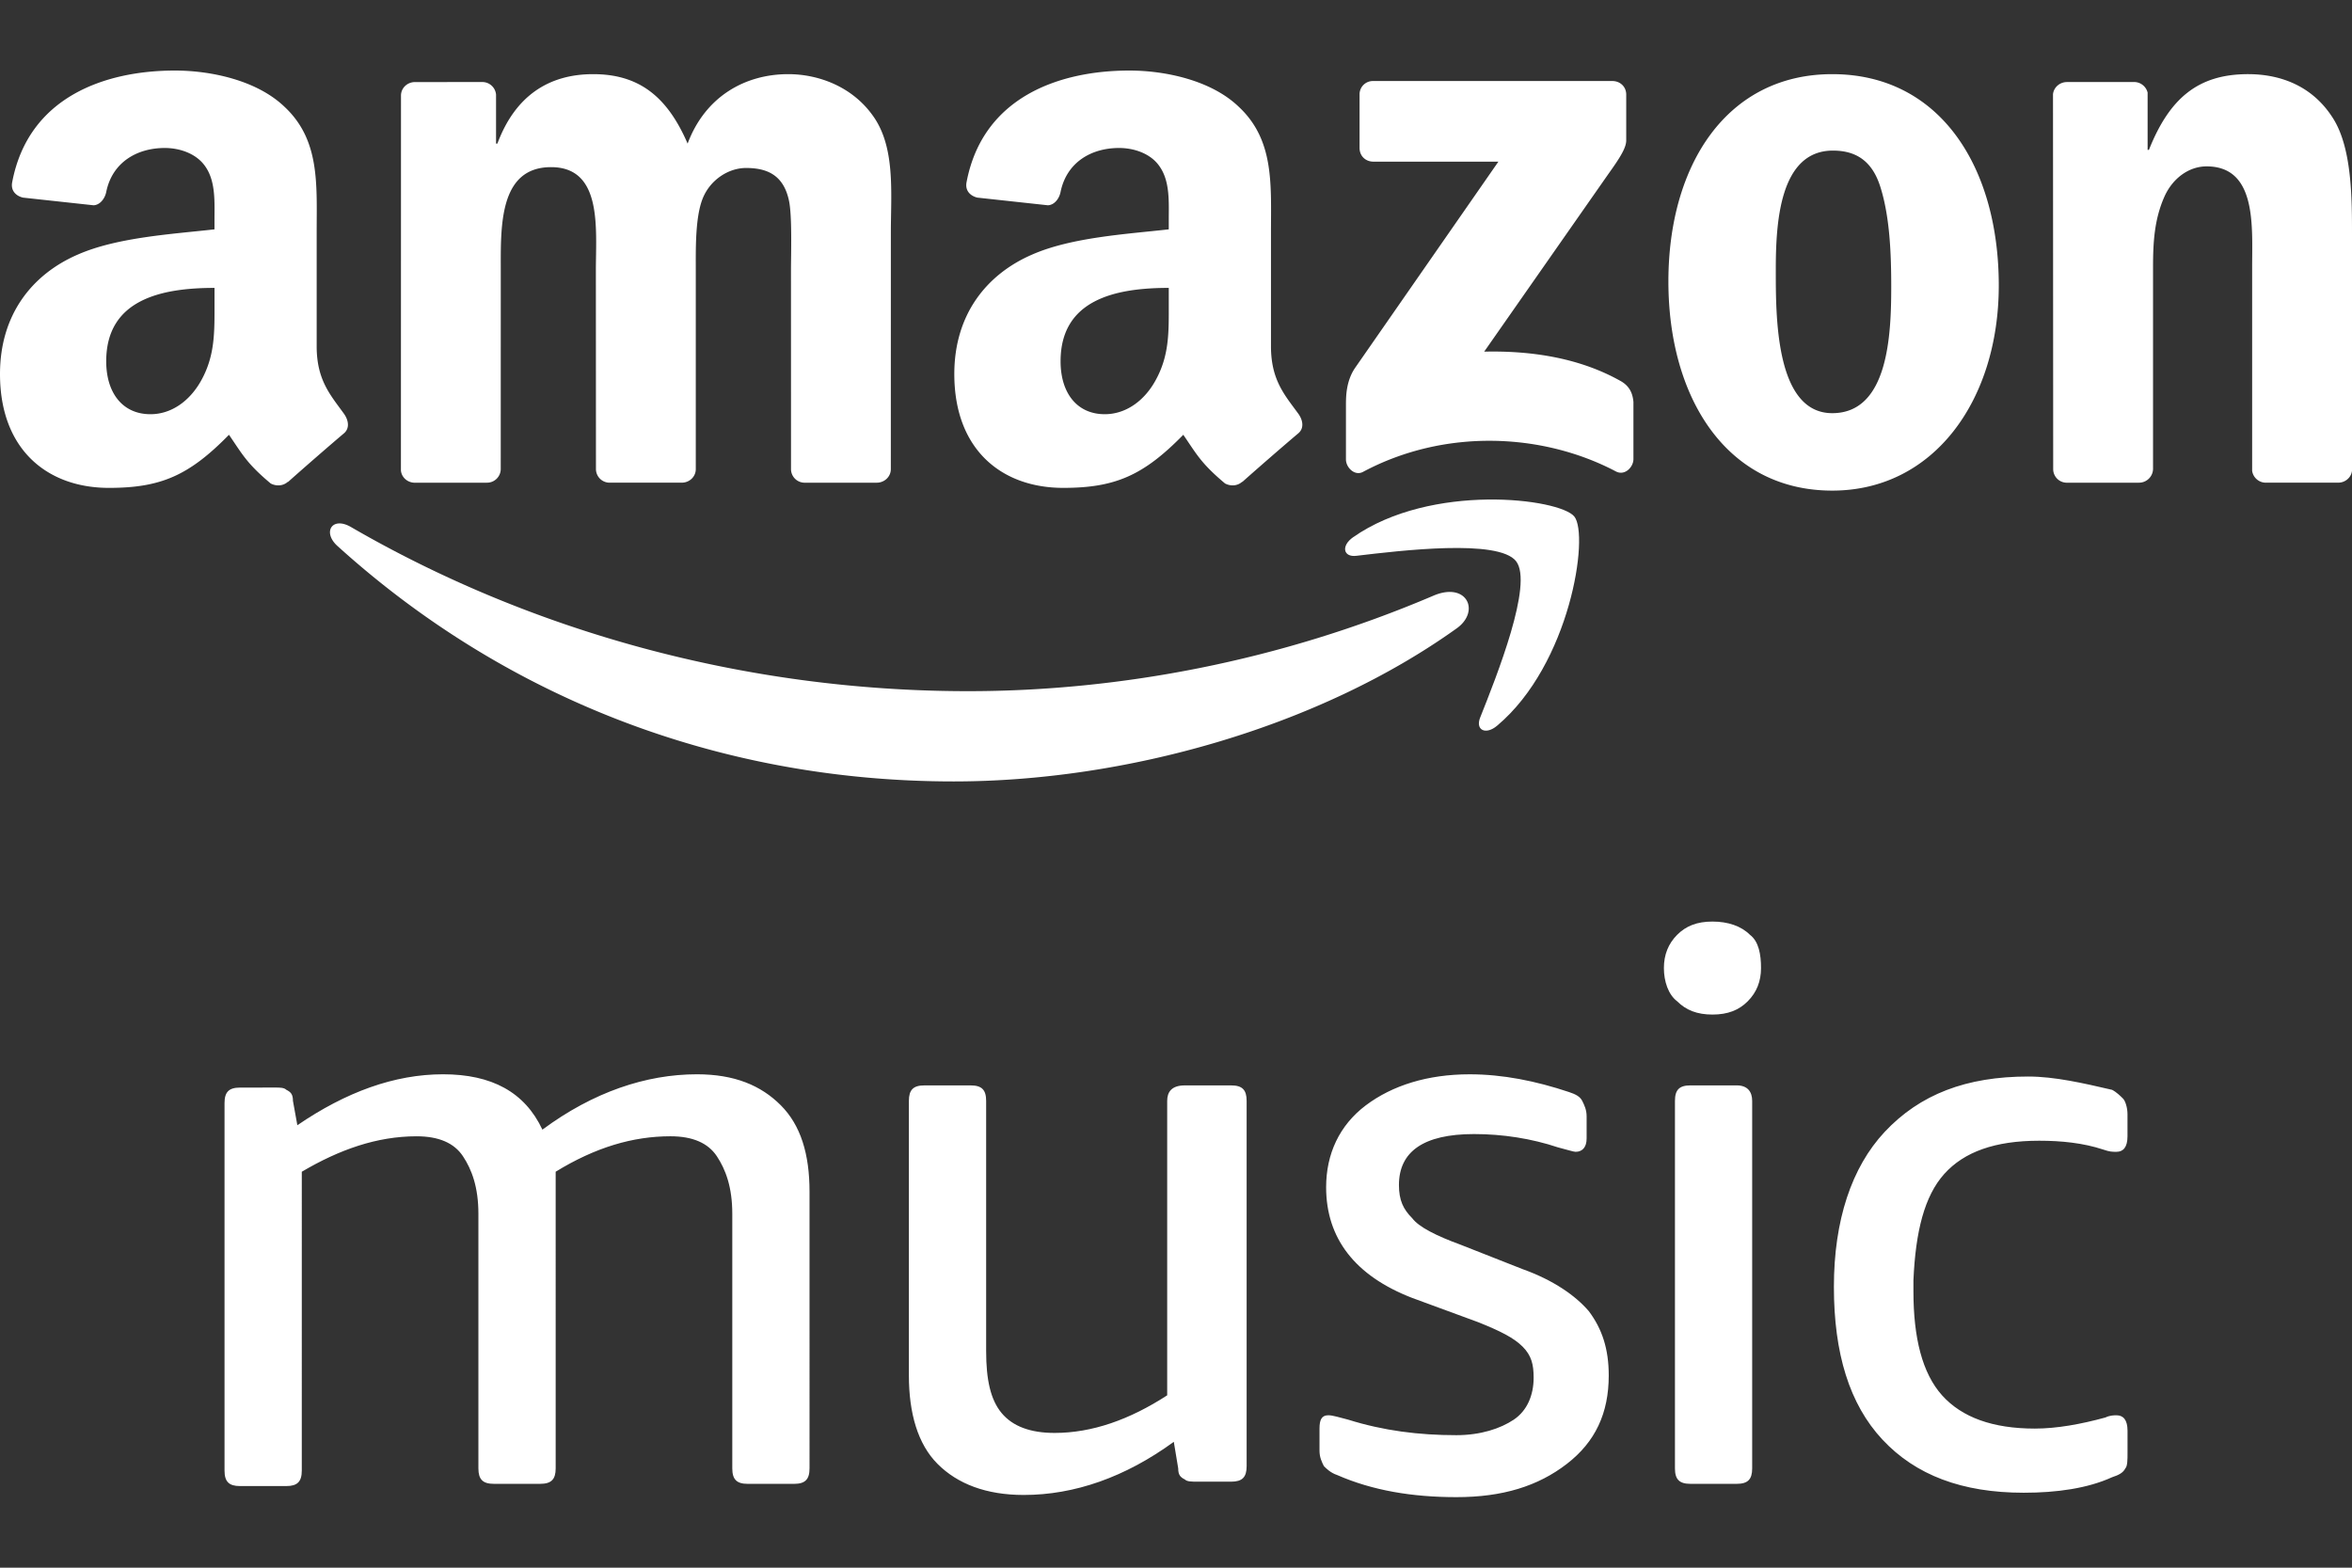
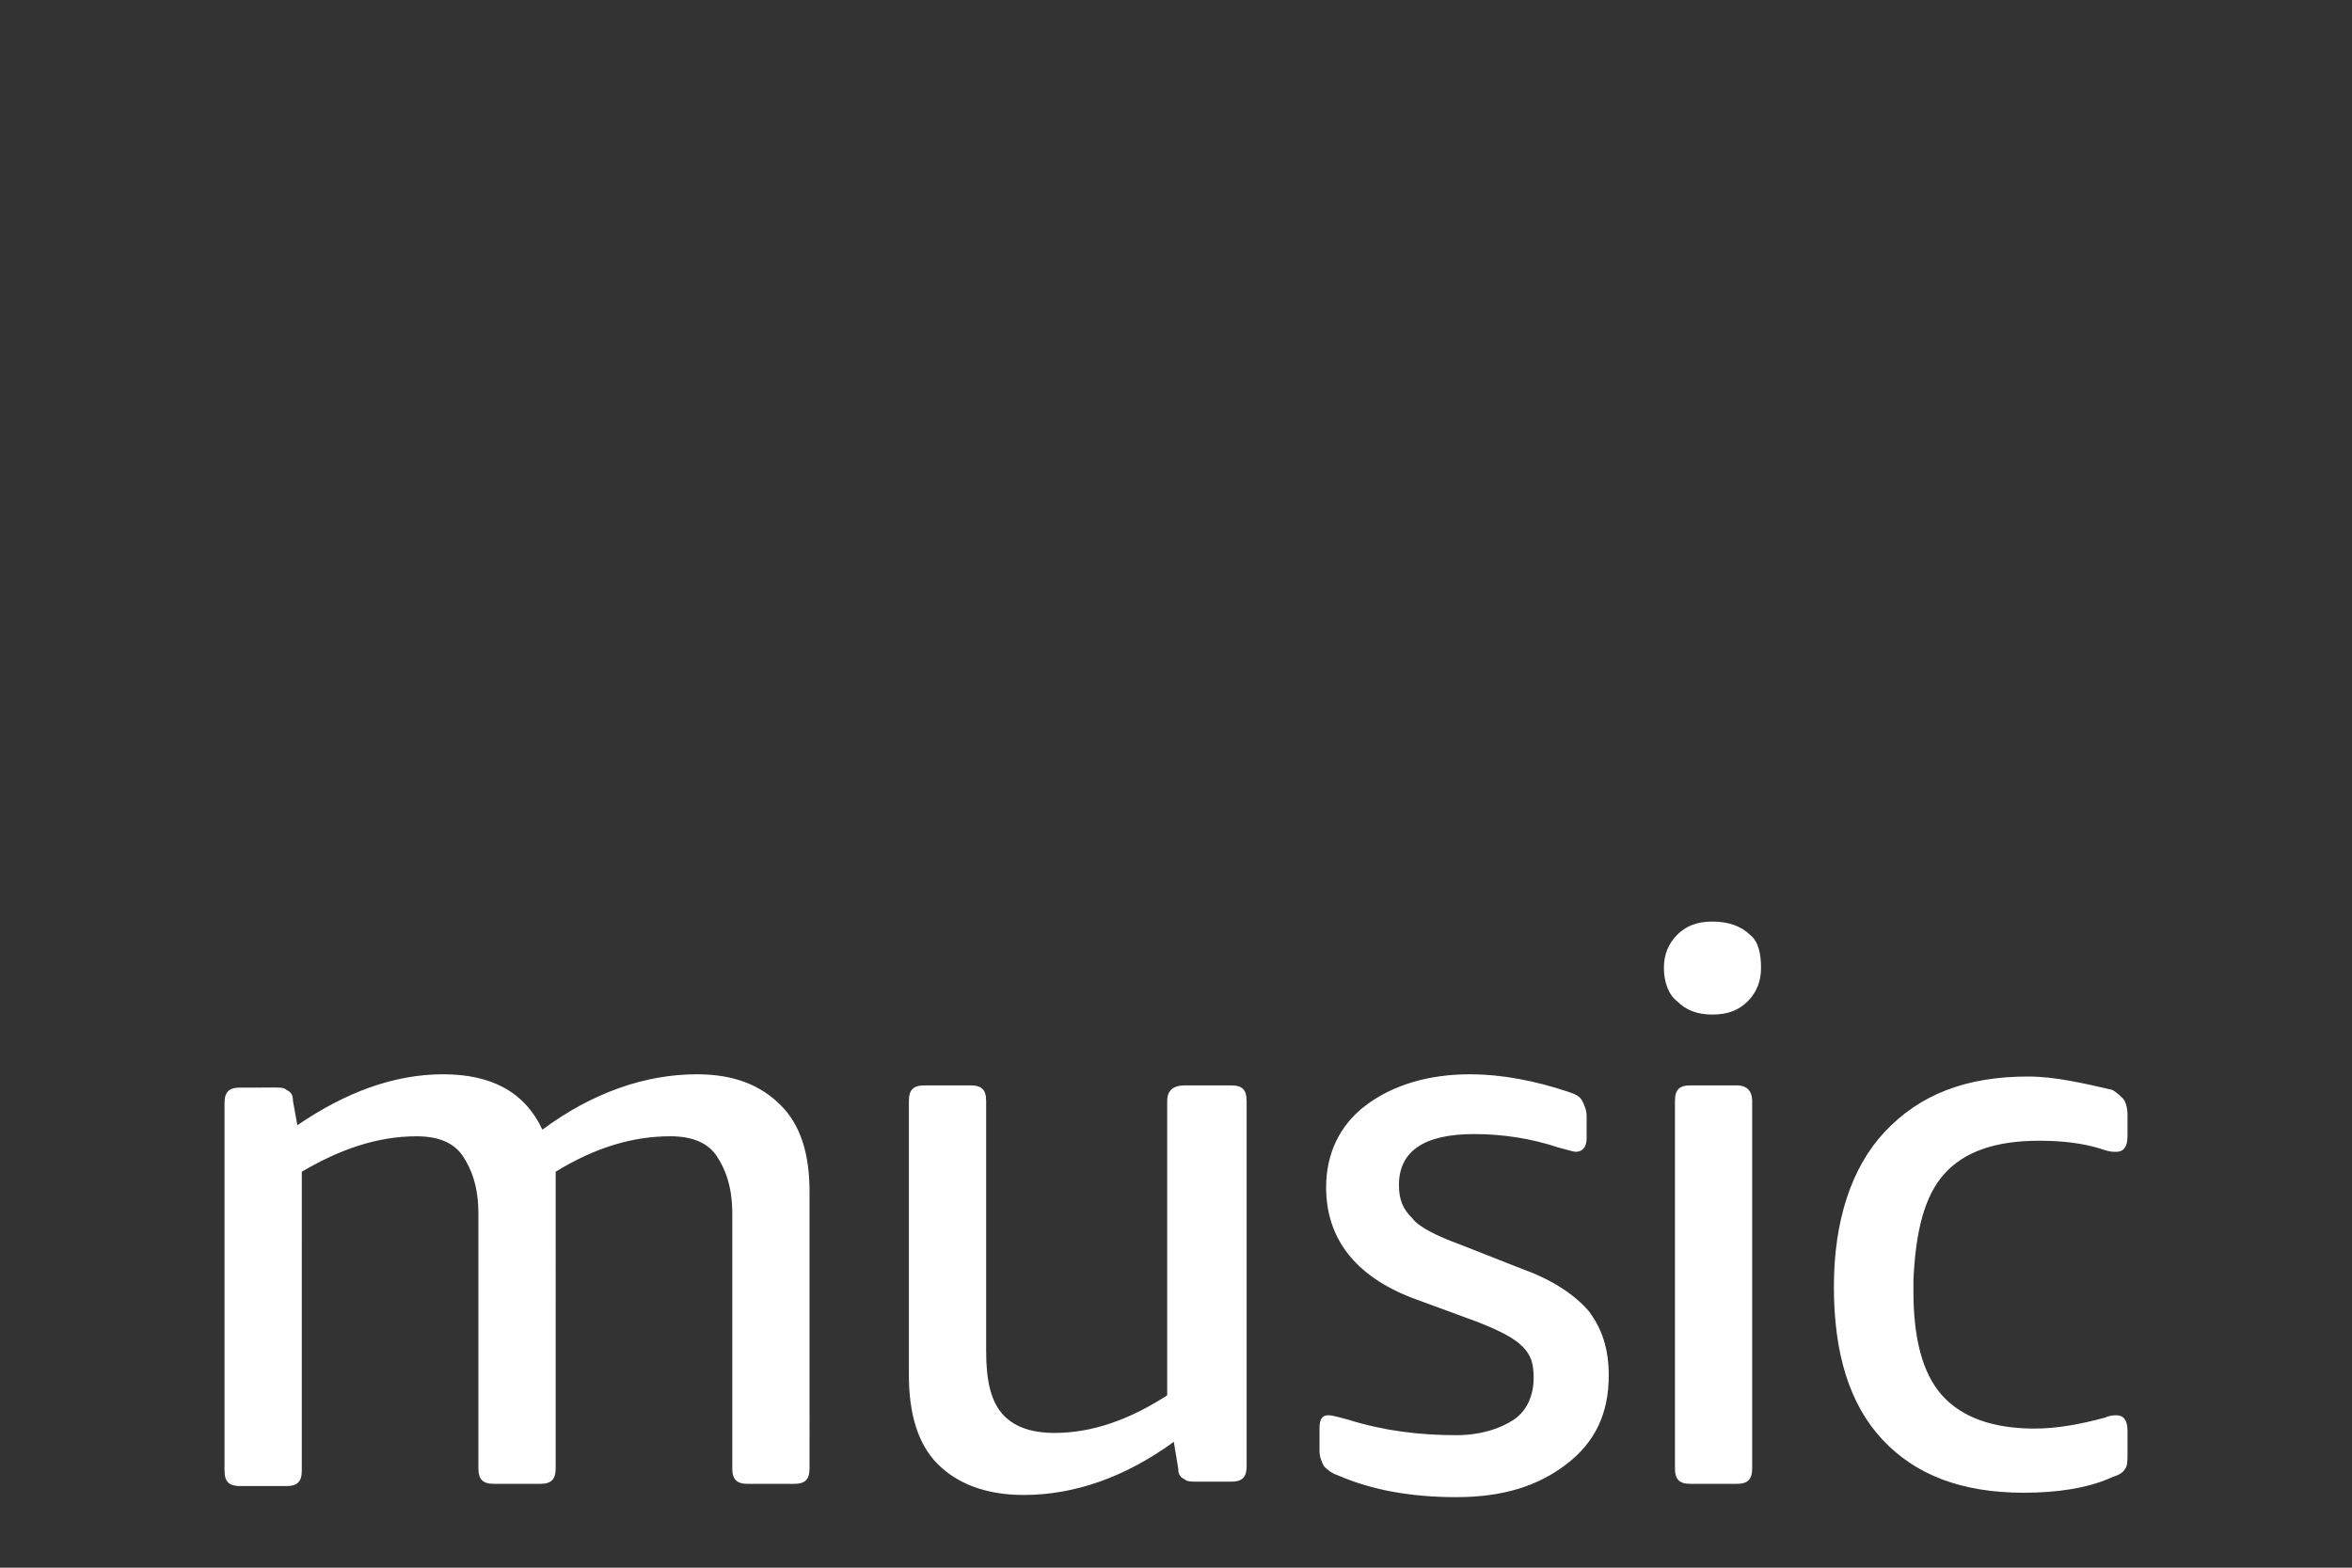
<svg xmlns="http://www.w3.org/2000/svg" viewBox="0 0 150 100">
  <rect x="0" y="0" width="150" height="100" fill="#333333" stroke="none" />
-   <path fill="#ffffff" d="M86.707 9.449V6.037a.847.847 0 01.865-.868h15.258c.492 0 .883.358.883.865v2.932c-.006.485-.42 1.127-1.15 2.148l-7.908 11.317c2.934-.068 6.039.372 8.707 1.877.602.34.766.836.811 1.33v3.648c0 .505-.549 1.088-1.121.784-4.701-2.474-10.936-2.743-16.127.031-.533.284-1.086-.286-1.086-.792v-3.471c0-.554.008-1.503.566-2.348l9.156-13.179H87.59c-.488.001-.877-.346-.883-.862M31.043 30.79h-4.644c-.441-.027-.797-.361-.83-.784l.004-23.91c0-.478.398-.861.894-.861l4.325-.002a.878.878 0 01.844.805V9.16h.085c1.125-3.02 3.251-4.43 6.108-4.43 2.906 0 4.722 1.411 6.024 4.43 1.129-3.02 3.683-4.43 6.416-4.43 1.951 0 4.072.807 5.374 2.616 1.477 2.008 1.172 4.931 1.172 7.491l-.002 15.09c0 .48-.405.863-.897.863H51.28a.868.868 0 01-.833-.857l-.002-12.678c0-1.005.083-3.518-.133-4.478-.349-1.609-1.388-2.062-2.732-2.062-1.121 0-2.295.755-2.772 1.963-.475 1.208-.434 3.216-.434 4.577v12.671c0 .48-.4.863-.896.863h-4.635a.872.872 0 01-.836-.859l-.005-12.676c0-2.668.436-6.592-2.857-6.592-3.34 0-3.208 3.829-3.208 6.592l-.002 12.671a.875.875 0 01-.892.865m85.811-26.06c6.883 0 10.619 5.936 10.619 13.481 0 7.29-4.125 13.084-10.619 13.084-6.764 0-10.451-5.948-10.451-13.339-.001-7.441 3.728-13.226 10.451-13.226m.044 4.876c-3.43 0-3.646 4.686-3.646 7.593 0 2.92-.043 9.156 3.602 9.156 3.588 0 3.76-5.03 3.76-8.09 0-2.015-.084-4.428-.693-6.341-.521-1.664-1.56-2.318-3.023-2.318m19.506 21.184h-4.629a.868.868 0 01-.832-.857l-.012-23.917c.043-.439.426-.782.895-.782l4.311-.002a.89.89 0 01.828.672V9.56h.084c1.301-3.268 3.113-4.83 6.32-4.83 2.084 0 4.125.757 5.424 2.819C150 9.456 150 12.678 150 14.99v15.044c-.051.429-.434.755-.881.755h-4.66a.883.883 0 01-.828-.755v-12.98c0-2.612.307-6.441-2.906-6.441-1.127 0-2.158.757-2.682 1.916-.648 1.458-.732 2.914-.732 4.525v12.874a.896.896 0 01-.907.862m-114.46-4.388c-.845-1.179-1.748-2.132-1.748-4.313V14.83c0-3.069.219-5.891-2.042-8.009C16.371 5.104 13.418 4.5 11.157 4.5 6.739 4.5 1.811 6.154.776 11.63c-.11.588.312.89.694.976l4.499.489c.419-.021.726-.439.808-.859.387-1.888 1.963-2.796 3.733-2.796.95 0 2.038.354 2.605 1.21.65.955.564 2.269.564 3.38v.6c-2.696.304-6.213.505-8.729 1.614C2.04 17.507 0 20.074 0 23.858c0 4.843 3.04 7.263 6.945 7.263 3.307 0 5.107-.782 7.658-3.387.844 1.224 1.119 1.814 2.659 3.105.348.185.79.171 1.098-.108l.012.011c.927-.829 2.614-2.298 3.558-3.096.377-.313.31-.82.014-1.244m-9.135-2.091c-.739 1.305-1.909 2.111-3.212 2.111-1.783 0-2.823-1.361-2.823-3.374 0-3.964 3.549-4.683 6.907-4.683v1.005c-.001 1.811.041 3.325-.872 4.941m70 2.091c-.852-1.179-1.752-2.132-1.752-4.313V14.83c0-3.069.217-5.891-2.045-8.009C77.236 5.104 74.281 4.5 72.025 4.5c-4.417 0-9.35 1.654-10.384 7.13-.109.588.313.89.694.976l4.497.489c.425-.021.729-.439.808-.859.391-1.888 1.959-2.796 3.731-2.796.955 0 2.044.354 2.605 1.21.649.955.563 2.269.563 3.38v.6c-2.69.304-6.207.505-8.725 1.614-2.91 1.264-4.952 3.831-4.952 7.614 0 4.843 3.035 7.263 6.947 7.263 3.299 0 5.108-.782 7.656-3.387.842 1.224 1.12 1.814 2.661 3.105.348.185.787.171 1.094-.108l.01.011c.93-.829 2.617-2.298 3.564-3.096.38-.313.315-.82.015-1.244m-9.139-2.091c-.733 1.305-1.908 2.111-3.212 2.111-1.781 0-2.819-1.361-2.819-3.374 0-3.964 3.544-4.683 6.9-4.683v1.005c.001 1.811.045 3.325-.869 4.941M92.906 40.079c-8.857 6.342-21.194 9.767-32.08 9.767-15.246 0-28.834-5.535-39.306-15.02-.968-.874-.344-1.904.86-1.21 11.392 6.605 25.042 10.472 39.366 10.472 9.658 0 19.917-1.929 29.667-6.089 2.132-.913 3.017.989 1.493 2.08" />
-   <path fill="#ffffff" d="M96.689 35.799c-1.119-1.436-7.373-.678-10.184-.345-.846.104-.984-.643-.215-1.181 4.99-3.498 13.168-2.481 14.113-1.325.959 1.188-.252 9.417-4.926 13.345-.721.608-1.396.279-1.08-.518 1.05-2.638 3.408-8.545 2.292-9.976" />
  <path fill="#ffffff" fill-rule="evenodd" clip-rule="evenodd" d="M96.541 90.558c-.844.566-2.111.989-3.66.989-2.393 0-4.645-.284-6.898-.989-.563-.143-.984-.281-1.268-.281-.422 0-.563.281-.563.848v1.41c0 .424.141.708.281.989.143.142.422.426.846.566 2.252.986 4.787 1.41 7.602 1.41 2.957 0 5.211-.705 7.041-2.118 1.83-1.411 2.676-3.247 2.676-5.647 0-1.695-.424-2.966-1.268-4.095-.846-.989-2.254-1.979-4.225-2.684l-3.943-1.553c-1.547-.566-2.674-1.13-3.096-1.694-.564-.566-.848-1.132-.848-2.119 0-2.118 1.551-3.25 4.789-3.25 1.83 0 3.66.284 5.35.848.564.142.986.284 1.127.284.424 0 .703-.284.703-.848v-1.412c0-.424-.141-.706-.279-.987-.143-.284-.424-.425-.846-.566-2.111-.705-4.225-1.131-6.336-1.131-2.676 0-4.928.708-6.619 1.979-1.688 1.271-2.533 3.105-2.533 5.225 0 3.249 1.83 5.648 5.492 7.062l4.225 1.553c1.406.566 2.25.989 2.814 1.553.563.565.703 1.131.703 1.979.001 1.126-.421 2.113-1.267 2.679M111.607 59.632c-.564-.564-1.408-.847-2.395-.847s-1.689.282-2.252.847-.844 1.271-.844 2.119c0 .847.281 1.694.844 2.118.563.563 1.266.848 2.252.848s1.691-.284 2.252-.848c.564-.565.846-1.271.846-2.118.001-.848-.14-1.694-.703-2.119M110.762 69.235h-2.955c-.705 0-.986.281-.986.989v23.44c0 .706.281.987.986.987h2.955c.705 0 .984-.281.984-.987v-23.44c0-.566-.279-.989-.984-.989M123.998 74.882c1.268-1.41 3.238-2.117 6.053-2.117 1.408 0 2.814.142 4.084.564.42.143.563.143.844.143.424 0 .703-.284.703-.989v-1.411c0-.424-.141-.847-.279-.989-.141-.142-.424-.424-.705-.565-1.832-.424-3.66-.848-5.35-.848-3.941 0-6.9 1.131-9.152 3.532-2.111 2.258-3.238 5.646-3.238 9.884 0 4.236.986 7.483 3.098 9.746 2.111 2.259 5.068 3.387 9.01 3.387 2.113 0 4.084-.281 5.633-.989.422-.139.705-.281.844-.563.141-.142.141-.564.141-.989v-1.413c0-.705-.279-.986-.703-.986-.141 0-.424 0-.703.139-1.549.425-3.098.709-4.506.709-2.674 0-4.646-.709-5.914-2.119-1.266-1.412-1.828-3.671-1.828-6.637v-.707c.136-3.108.699-5.369 1.968-6.782M47.686 94.652h2.957c.704 0 .985-.281.985-.987V76.013c0-2.401-.562-4.235-1.83-5.507-1.268-1.271-2.956-1.979-5.35-1.979-3.239 0-6.617 1.131-9.856 3.531-1.125-2.4-3.239-3.531-6.336-3.531-3.098 0-6.194 1.131-9.292 3.25l-.281-1.555c0-.425-.141-.564-.423-.706-.141-.143-.421-.143-.702-.143l-2.253.003c-.705 0-.985.281-.985.987v23.441c0 .707.281.989.985.989h2.956c.705 0 .986-.282.986-.989V74.743c2.394-1.411 4.787-2.261 7.322-2.261 1.407 0 2.394.424 2.955 1.271.564.847.986 1.977.986 3.671v16.24c0 .706.282.987.985.987h2.958c.703 0 .985-.281.985-.987V74.742c2.535-1.556 4.927-2.261 7.32-2.261 1.409 0 2.394.424 2.958 1.271.563.847.986 1.977.986 3.671v16.24c0 .708.281.989.984.989M74.438 70.225v18.78c-2.396 1.553-4.787 2.399-7.181 2.399-1.549 0-2.675-.423-3.38-1.27-.703-.848-.985-2.119-.985-3.953V70.225c0-.708-.281-.989-.986-.989h-2.955c-.704 0-.986.281-.986.989v17.51c0 2.4.563 4.379 1.83 5.647 1.269 1.271 3.098 1.979 5.491 1.979 3.237 0 6.478-1.132 9.574-3.39l.281 1.694c0 .425.141.563.422.706.142.142.424.142.845.142h2.111c.707 0 .986-.284.986-.989V70.225c0-.708-.279-.989-.986-.989h-2.957c-.844-.001-1.124.422-1.124.989" />
</svg>